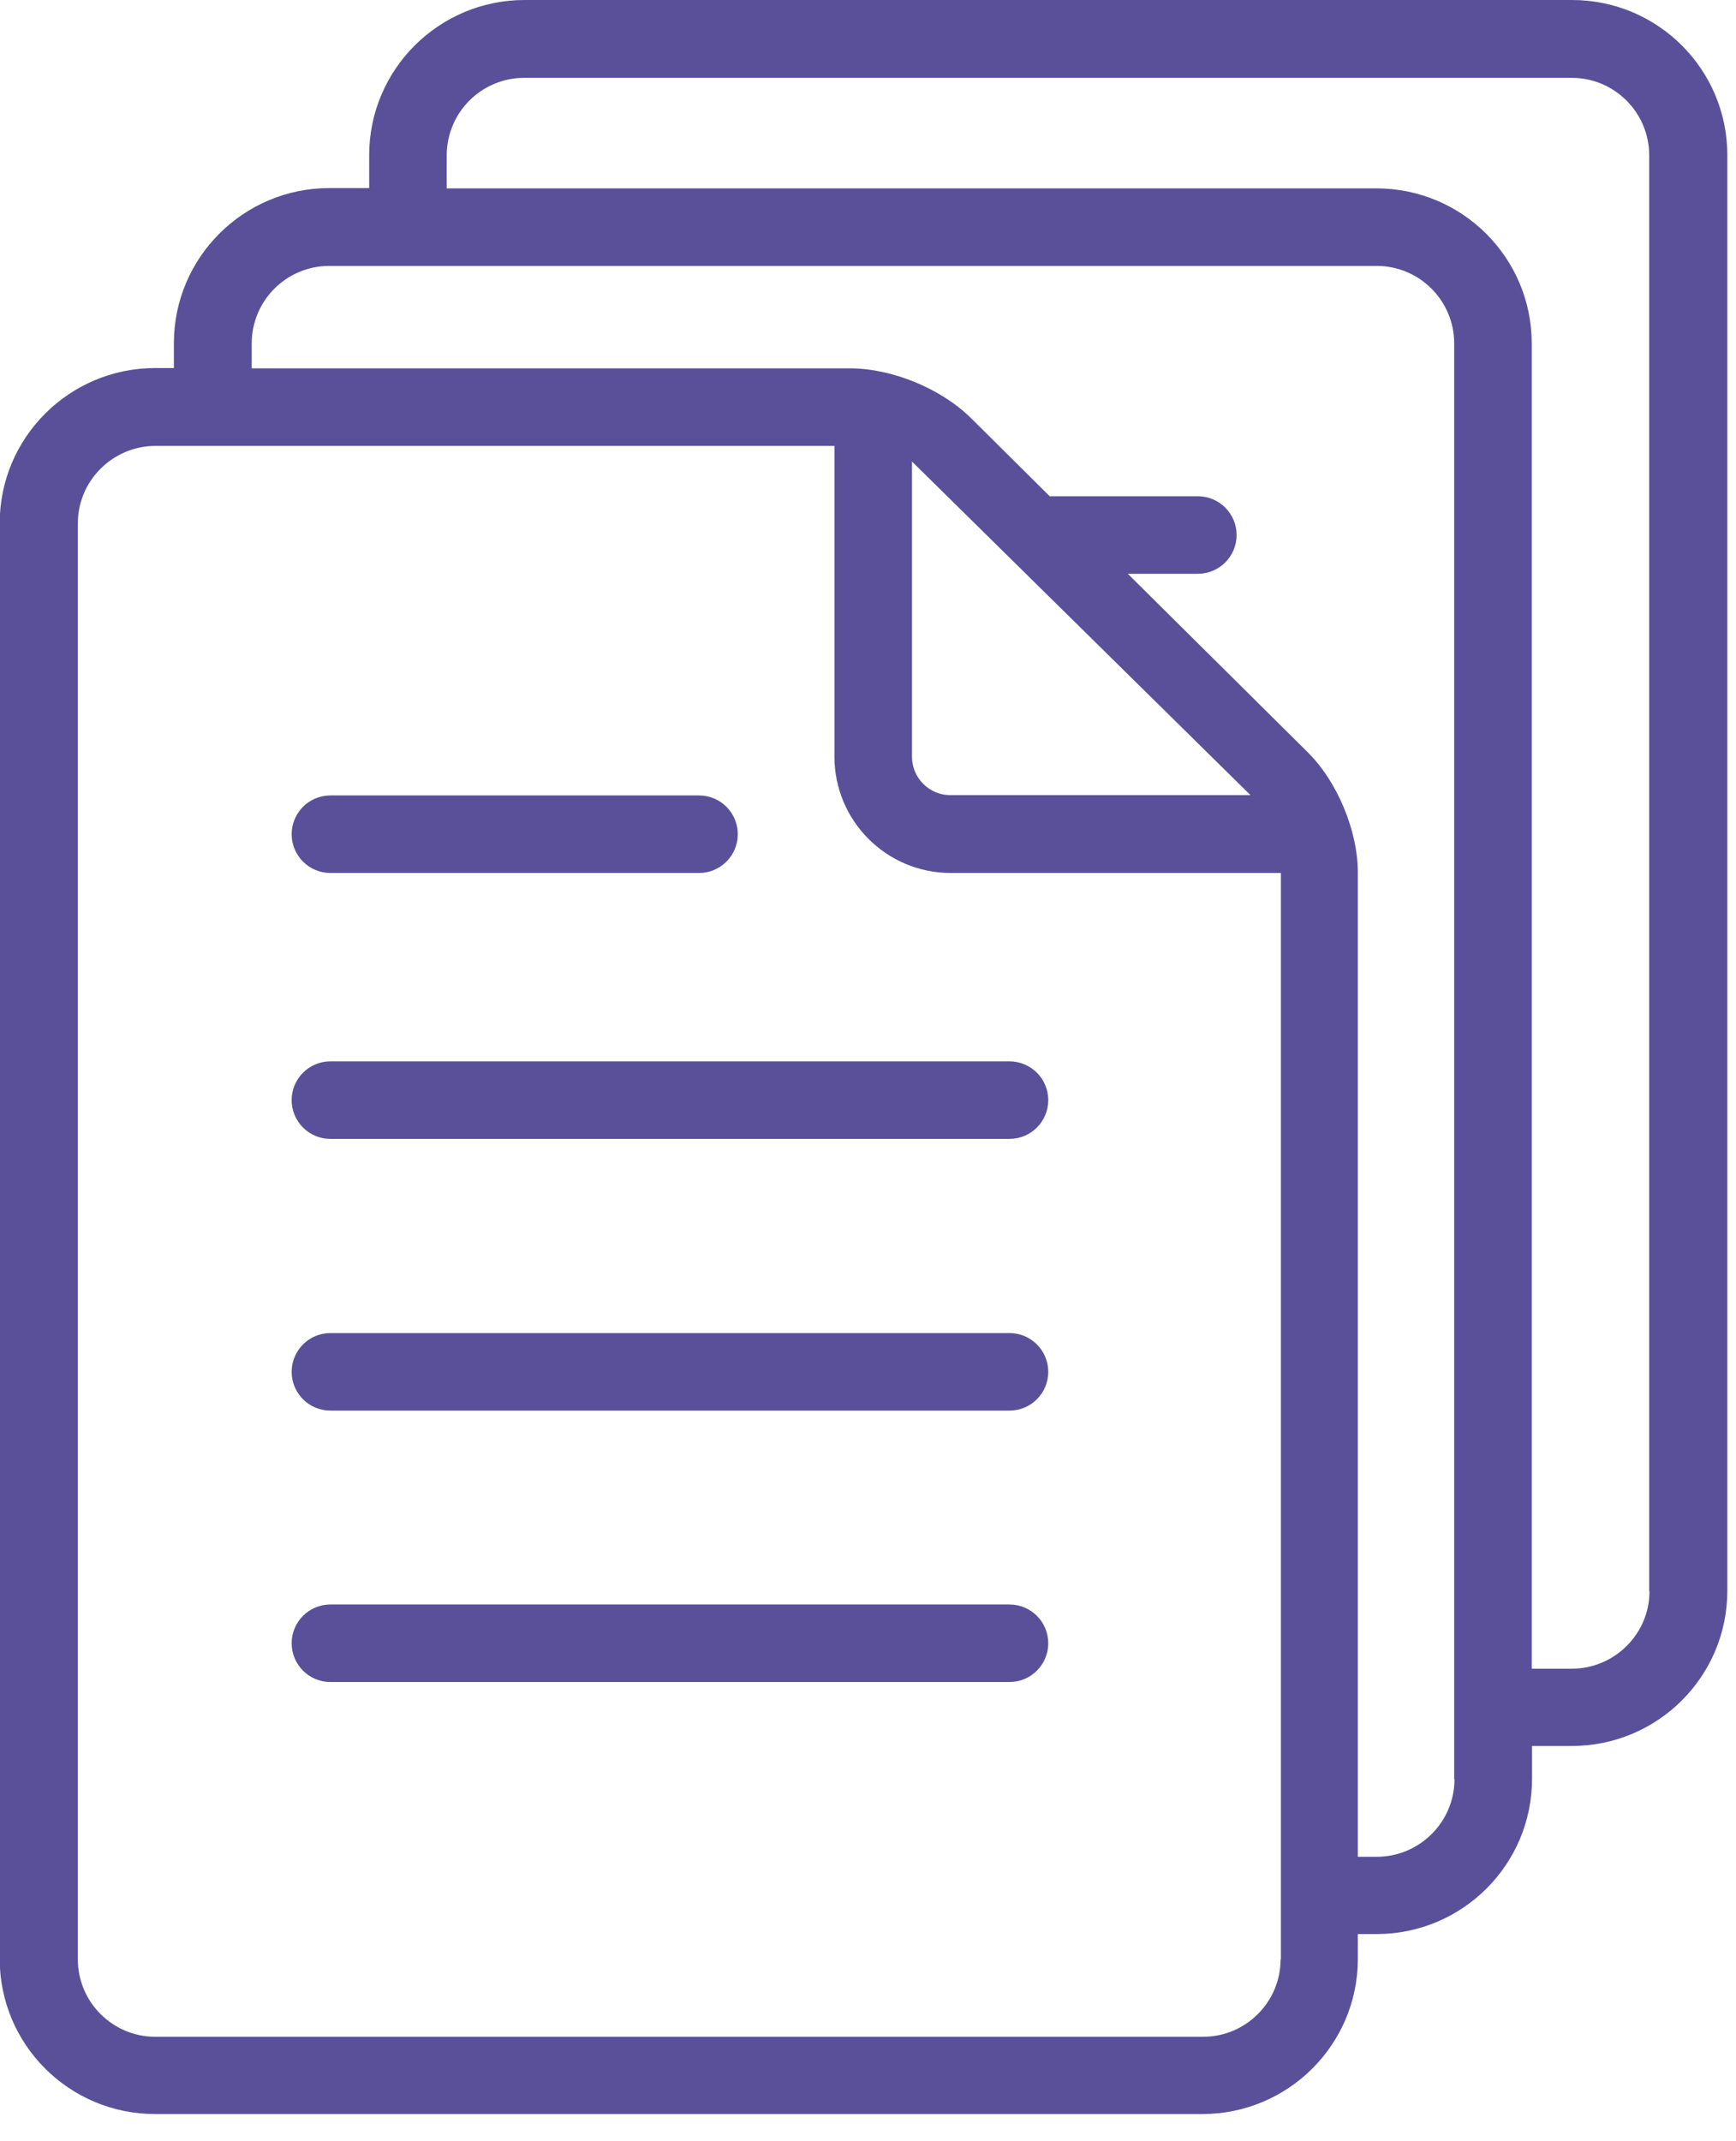
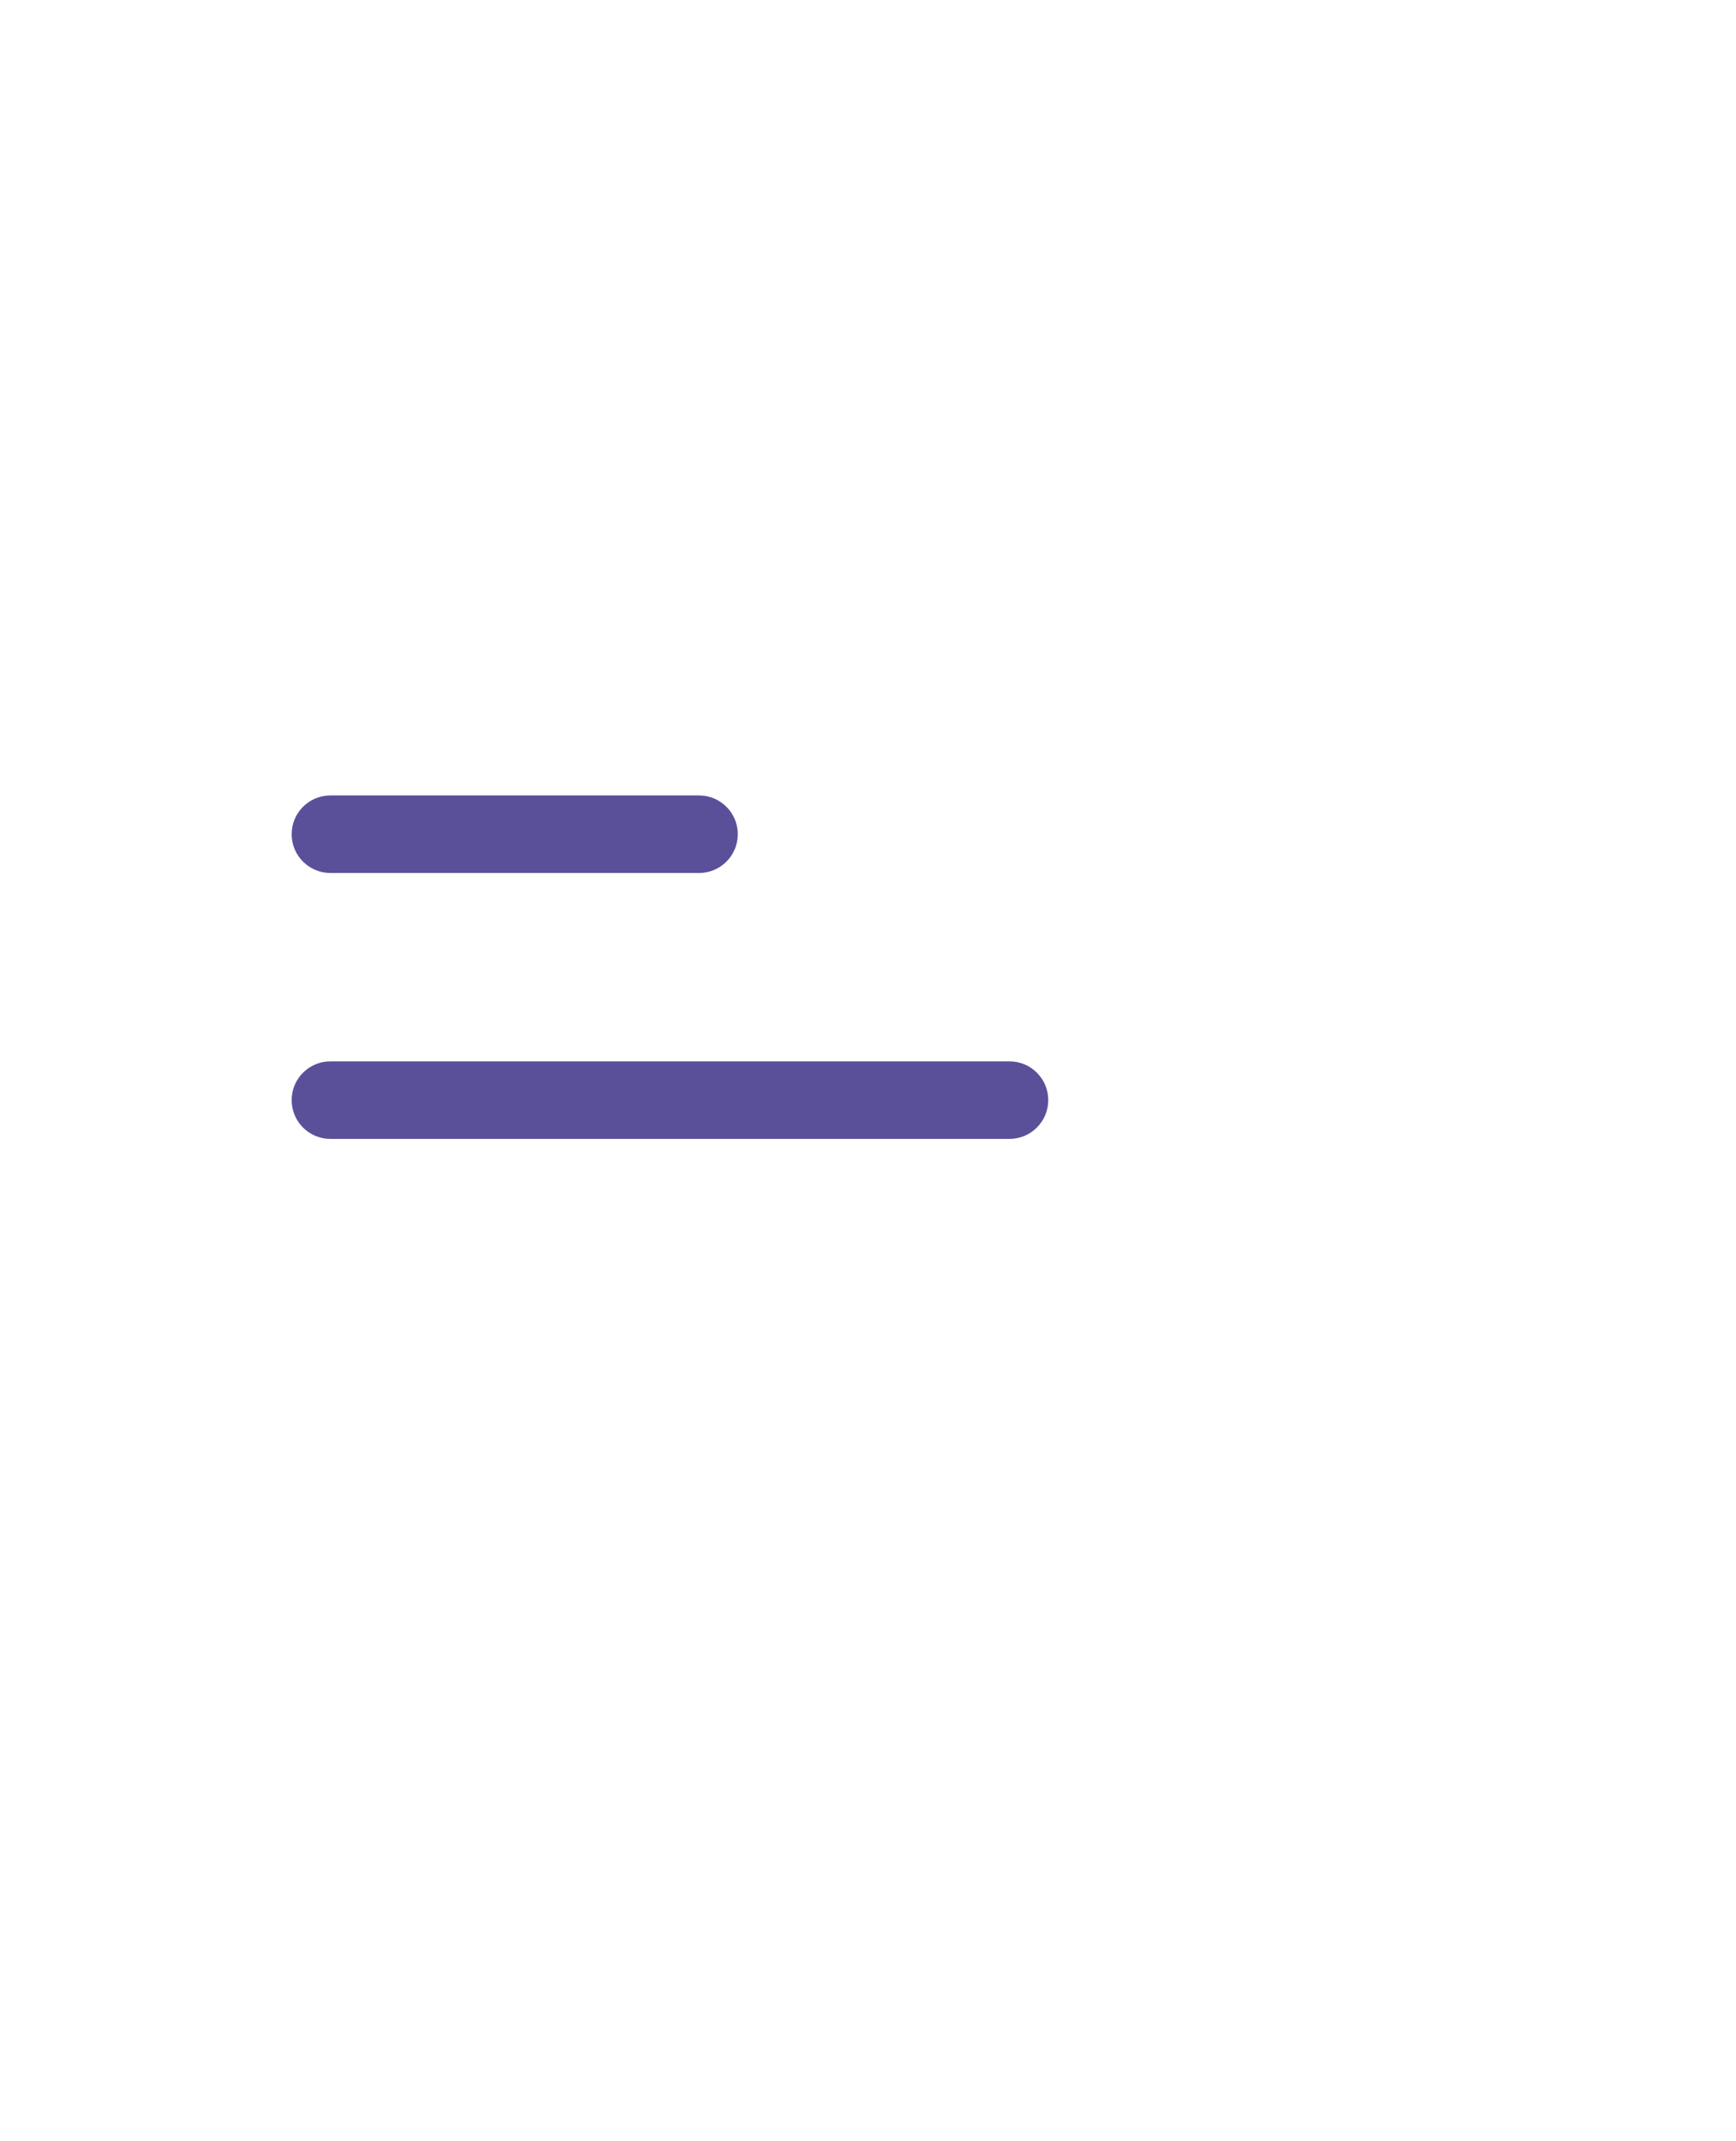
<svg xmlns="http://www.w3.org/2000/svg" width="60" height="74" viewBox="0 0 60 74" fill="none">
  <g clip-path="url(#clip0_2343_961)">
-     <path fill-rule="evenodd" clip-rule="evenodd" d="M34.89 55.45H11.42C10.68 55.45 10.08 56.05 10.08 56.79C10.08 57.53 10.68 58.13 11.42 58.13H34.89C35.63 58.13 36.23 57.53 36.23 56.79C36.23 56.05 35.63 55.45 34.89 55.45Z" fill="#5A509A" />
    <path fill-rule="evenodd" clip-rule="evenodd" d="M11.42 30.17H24.16C24.9 30.17 25.5 29.57 25.5 28.83C25.5 28.09 24.9 27.49 24.16 27.49H11.42C10.68 27.49 10.08 28.09 10.08 28.83C10.08 29.57 10.68 30.17 11.42 30.17Z" fill="#5A509A" />
    <path fill-rule="evenodd" clip-rule="evenodd" d="M10.08 38.02C10.08 38.76 10.68 39.36 11.42 39.36H34.89C35.63 39.36 36.23 38.76 36.23 38.02C36.23 37.28 35.63 36.68 34.89 36.68H11.42C10.68 36.68 10.08 37.28 10.08 38.02Z" fill="#5A509A" />
-     <path fill-rule="evenodd" clip-rule="evenodd" d="M34.89 46.07H11.42C10.68 46.07 10.08 46.67 10.08 47.41C10.08 48.15 10.68 48.75 11.42 48.75H34.89C35.63 48.75 36.23 48.15 36.23 47.41C36.23 46.67 35.63 46.07 34.89 46.07Z" fill="#5A509A" />
-     <path fill-rule="evenodd" clip-rule="evenodd" d="M54.33 0H18.13C15.17 0 12.76 2.4 12.76 5.36V6.5H11.38C8.42 6.5 6.01 8.9 6.01 11.86V12.72H5.36C2.4 12.72 -0.01 15.12 -0.01 18.08V67.7C-0.01 70.66 2.39 73.06 5.36 73.06H41.56C44.52 73.06 46.93 70.66 46.93 67.7V66.84H47.58C50.54 66.84 52.95 64.44 52.95 61.48V60.34H54.33C57.29 60.34 59.7 57.94 59.7 54.98V5.36C59.7 2.4 57.3 0 54.33 0ZM44.26 67.71C44.26 69.19 43.06 70.39 41.58 70.39H5.37C3.89 70.39 2.69 69.19 2.69 67.71V18.09C2.69 16.61 3.9 15.41 5.38 15.41H28.84V26.15C28.84 28.37 30.64 30.17 32.86 30.17H44.27V67.72L44.26 67.71ZM43.21 27.48H32.85C32.11 27.48 31.52 26.88 31.52 26.15V15.95L43.22 27.48H43.21ZM50.27 61.49C50.27 62.97 49.06 64.17 47.58 64.17H46.93V30.16C46.93 28.71 46.22 27 45.18 25.98L38.98 19.83H41.4C42.14 19.83 42.74 19.23 42.74 18.49C42.74 17.75 42.14 17.15 41.4 17.15H36.28L33.56 14.45C32.53 13.43 30.83 12.73 29.38 12.73H8.7V11.87C8.7 10.39 9.9 9.19 11.38 9.19H47.58C49.06 9.19 50.26 10.39 50.26 11.87V61.49H50.27ZM57.01 54.99C57.01 56.47 55.8 57.67 54.32 57.67H52.94V11.87C52.94 8.91 50.54 6.51 47.57 6.51H15.44V5.37C15.44 3.89 16.64 2.69 18.12 2.69H54.32C55.8 2.69 57 3.89 57 5.37V54.99H57.01Z" fill="#5A509A" />
  </g>
  <defs>
    <clipPath id="clip0_2343_961">
      <rect width="59.7" height="73.08" fill="white" />
    </clipPath>
  </defs>
</svg>